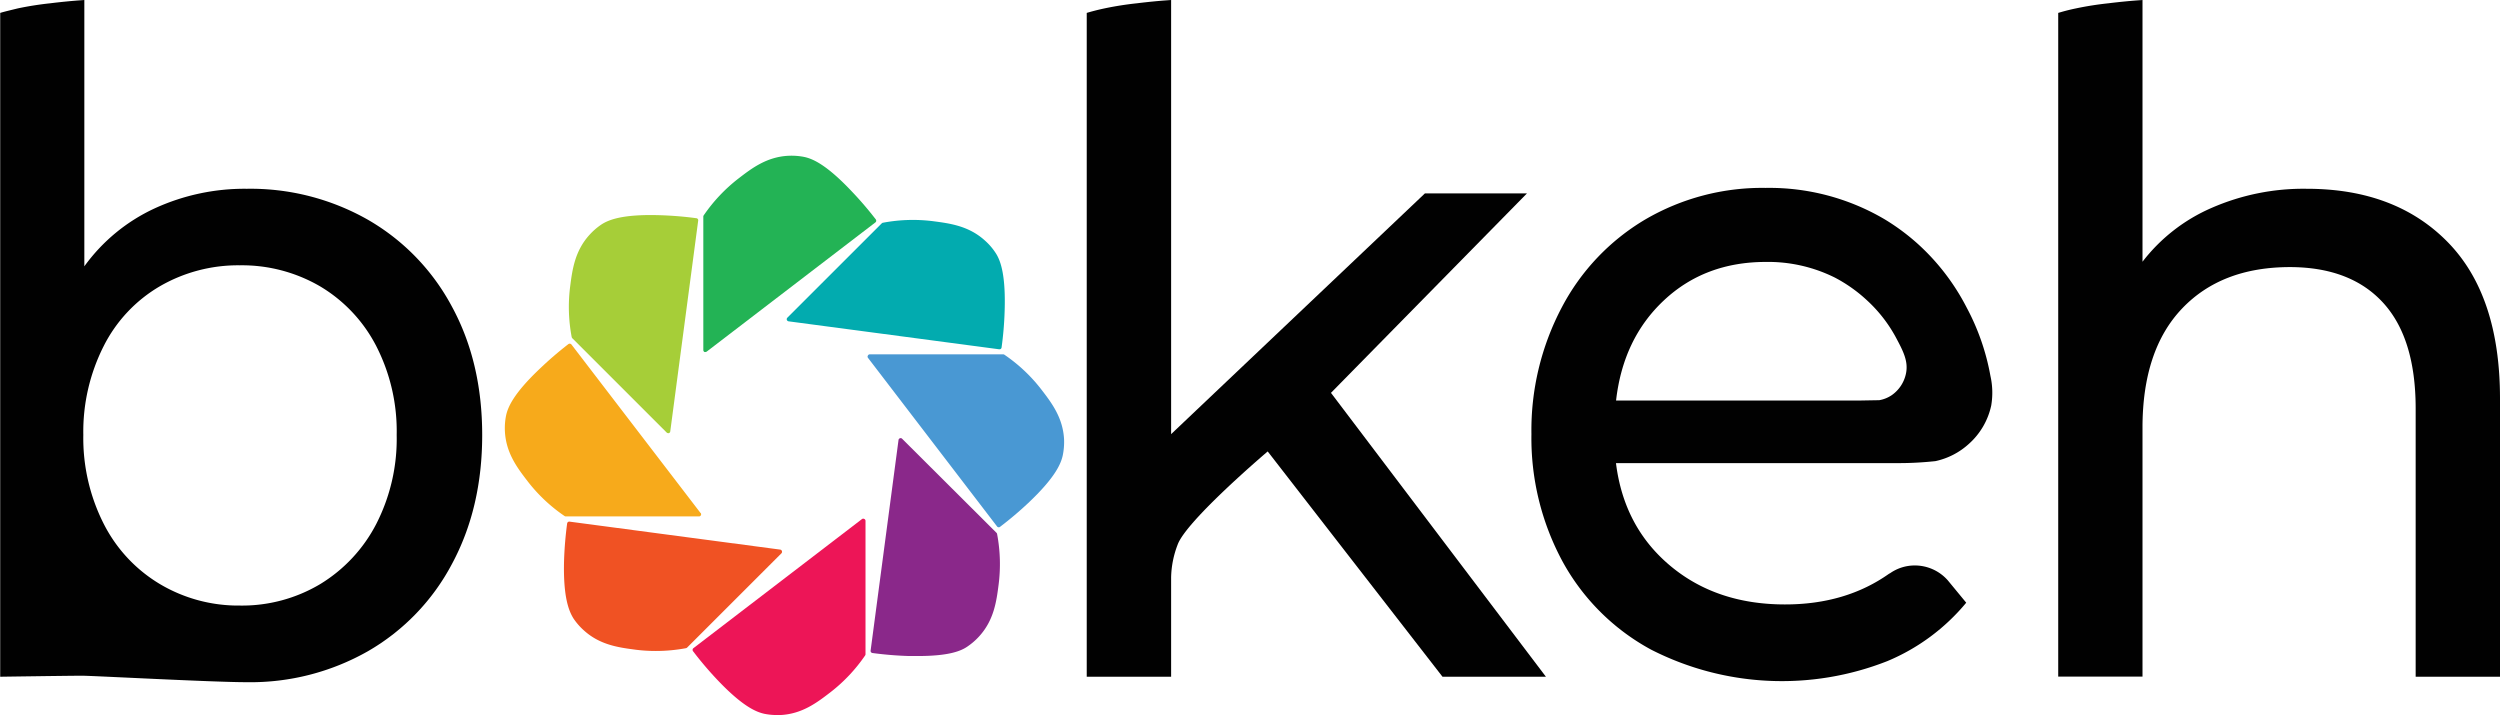
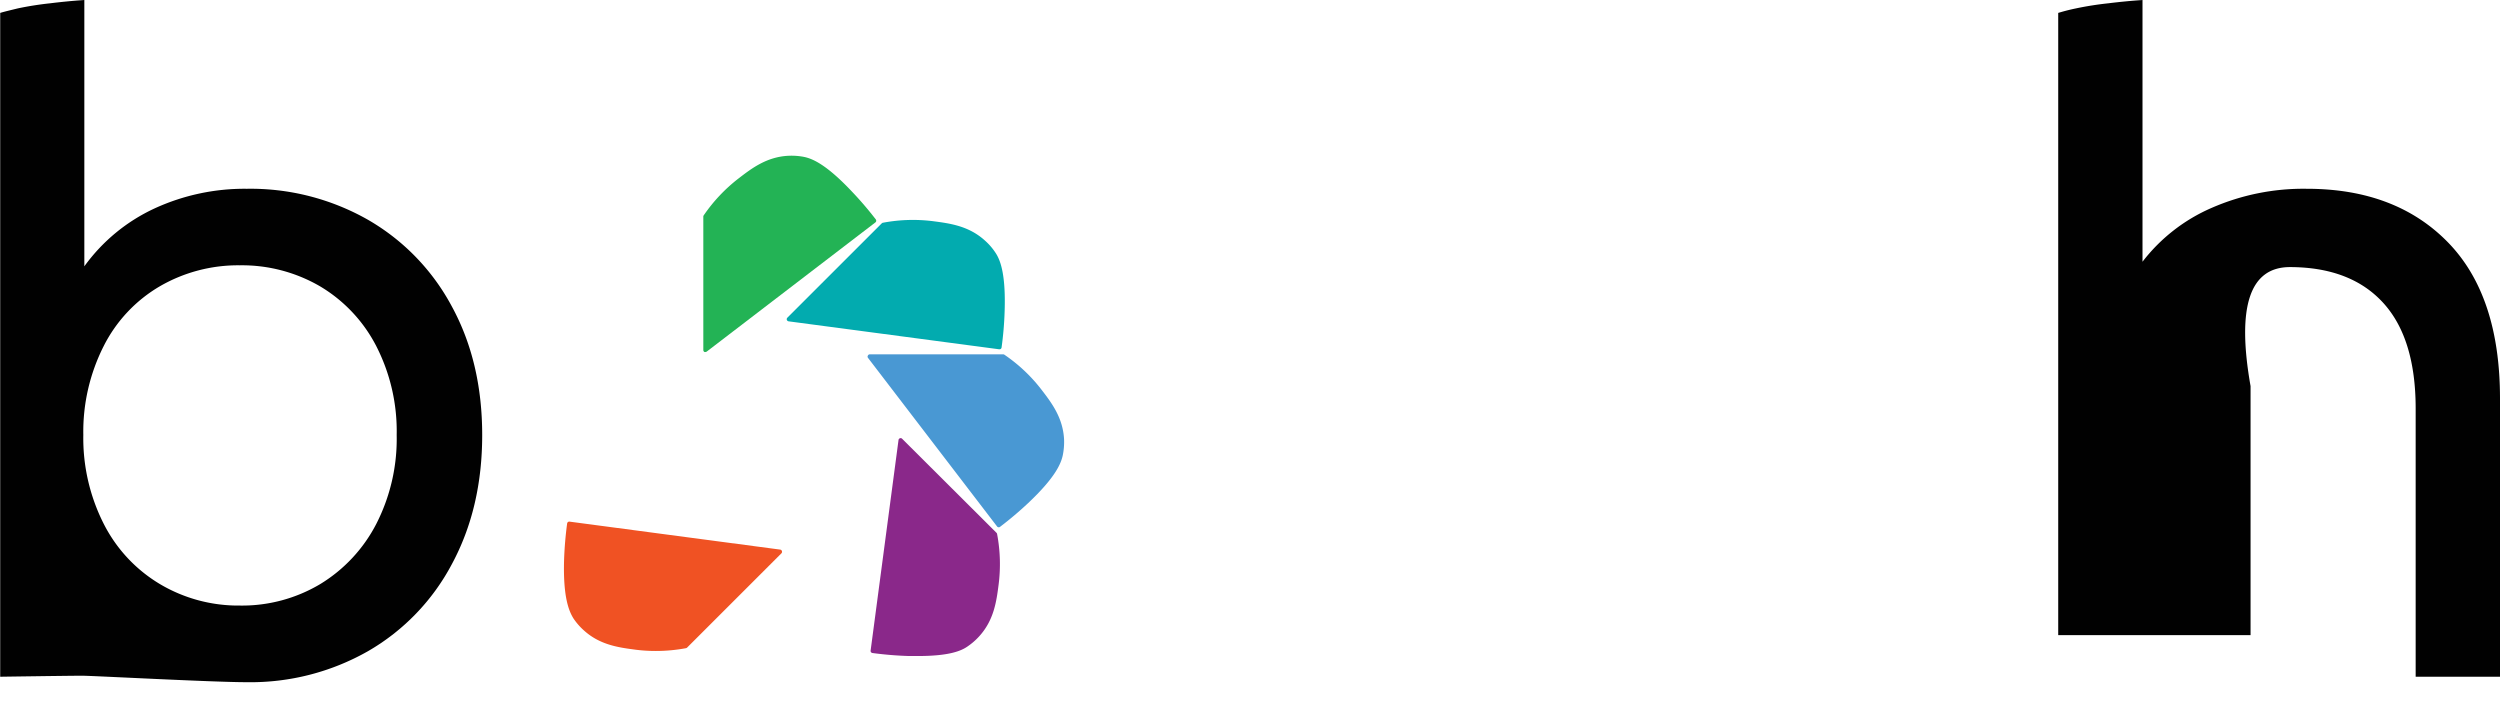
<svg xmlns="http://www.w3.org/2000/svg" id="Layer_1" data-name="Layer 1" viewBox="0 0 490 140.19">
  <defs>
    <style>.cls-1{fill:#010101;}.cls-2{fill:#23b355;}.cls-3{fill:#02abaf;}.cls-4{fill:#4998d3;}.cls-5{fill:#8a288a;}.cls-6{fill:#ed1557;}.cls-7{fill:#f05223;}.cls-8{fill:#f7aa1b;}.cls-9{fill:#a6ce38;}</style>
  </defs>
  <path class="cls-1" d="M16.53,0V52.2A35.25,35.25,0,0,1,30.3,40.85,42.2,42.2,0,0,1,48.37,37a46.58,46.58,0,0,1,23.76,6.08,42.92,42.92,0,0,1,16.44,17Q94.51,71,94.51,85.27t-5.94,25.29a42.77,42.77,0,0,1-16.44,17.07,46.58,46.58,0,0,1-23.76,6.08c-6.77,0-30.12-1.27-32.33-1.27s-16,.2-16,.2V2.53C.84,2.28,2.05,2,3.51,1.64a63.67,63.67,0,0,1,6.37-1c.64-.08,2.6-.32,5.18-.53ZM62.75,114.49a29.76,29.76,0,0,0,11-11.8,36.56,36.56,0,0,0,4-17.42,36.57,36.57,0,0,0-4-17.43,29.13,29.13,0,0,0-11-11.71A30.44,30.44,0,0,0,47,52a30.59,30.59,0,0,0-15.67,4.11,28.34,28.34,0,0,0-11,11.71,37.13,37.13,0,0,0-4,17.43,37.12,37.12,0,0,0,4,17.42,29,29,0,0,0,11,11.8A30.08,30.08,0,0,0,47,118.69,29.93,29.93,0,0,0,62.75,114.49Z" />
-   <path class="cls-1" d="M390.12,73.66a45.29,45.29,0,0,0-4.66-13.39A43.84,43.84,0,0,0,376.11,48a42.68,42.68,0,0,0-6.69-5,44.51,44.51,0,0,0-23.37-6.17A45.41,45.41,0,0,0,322.5,43a43.46,43.46,0,0,0-16.39,17.25,51.58,51.58,0,0,0-5.95,24.84,50.89,50.89,0,0,0,6.12,25,43.2,43.2,0,0,0,17.34,17.24,56.37,56.37,0,0,0,46.32,2.24,40.17,40.17,0,0,0,15.44-11.44l-3.61-4.38h0a8.62,8.62,0,0,0-6.48-2.92,8.44,8.44,0,0,0-4.9,1.57l-.06,0q-8.55,6.08-20.48,6.07-13.45,0-22.51-7.6t-10.61-20.1h54.9a67.63,67.63,0,0,0,7.72-.39,14.15,14.15,0,0,0,6.57-3.4,14,14,0,0,0,4.36-7.5A15,15,0,0,0,390.12,73.66Zm-16.57-.35a6.85,6.85,0,0,1-2.75,4.13,6.28,6.28,0,0,1-2.48,1c-.26,0-3.57.06-3.57.06h-48q1.38-12.15,9.4-19.65t19.93-7.51a29.34,29.34,0,0,1,13.54,3.06A28.9,28.9,0,0,1,366,58.93a27.77,27.77,0,0,1,5.45,6.94C373,68.76,374.11,70.81,373.55,73.31Z" />
-   <path class="cls-1" d="M213,2.53c.84-.25,2.05-.58,3.51-.89a63.67,63.67,0,0,1,6.37-1c.64-.08,2.6-.32,5.18-.53L229.54,0V85.09L279.29,37.9h20L260.87,77,303,132.64H282.73L248.47,88.48S232.52,102,230.81,106.77a18.9,18.9,0,0,0-1.27,6.37c0,8,0,19.5,0,19.5H213Z" />
-   <path class="cls-1" d="M403.41,2.53c.84-.25,2-.58,3.51-.89a63.21,63.21,0,0,1,6.37-1c.64-.08,2.6-.32,5.18-.53L419.93,0V51.3a34.26,34.26,0,0,1,13.52-10.54A44.91,44.91,0,0,1,452.13,37q17.39,0,27.63,10.46T490,78.12v54.52H473.47V80.08q0-13.76-6.37-20.73t-18.24-7q-13.44,0-21.18,8.13t-7.75,23.33v48.8H403.41Z" />
+   <path class="cls-1" d="M403.41,2.53c.84-.25,2-.58,3.51-.89a63.21,63.21,0,0,1,6.37-1c.64-.08,2.6-.32,5.18-.53L419.93,0V51.3a34.26,34.26,0,0,1,13.52-10.54A44.91,44.91,0,0,1,452.13,37q17.39,0,27.63,10.46T490,78.12v54.52H473.47V80.08q0-13.76-6.37-20.73t-18.24-7t-7.75,23.33v48.8H403.41Z" />
  <path class="cls-2" d="M171.65,43A67.84,67.84,0,0,0,167,37.57c-5.1-5.42-7.82-6.49-9.43-6.82a12.85,12.85,0,0,0-3-.22c-4.3.2-7.26,2.48-9.86,4.48a31.93,31.93,0,0,0-6.79,7.21.42.42,0,0,0-.07.24V68.61a.43.43,0,0,0,.23.38.41.41,0,0,0,.19,0,.44.44,0,0,0,.25-.08l33.06-25.32A.42.42,0,0,0,171.65,43Z" />
  <path class="cls-3" d="M195.07,49.47a11.91,11.91,0,0,0-2-2.3c-3.18-2.9-6.88-3.38-10.14-3.81a31.64,31.64,0,0,0-9.89.3.43.43,0,0,0-.22.12l-18.5,18.49a.43.43,0,0,0-.1.43.43.43,0,0,0,.34.28l41.28,5.48h.06a.4.4,0,0,0,.41-.36,66.5,66.5,0,0,0,.6-7.15C197.15,53.51,196,50.83,195.07,49.47Z" />
  <path class="cls-4" d="M208.56,86.17c-.2-4.3-2.47-7.25-4.48-9.86a31.46,31.46,0,0,0-7.21-6.78.4.4,0,0,0-.23-.08H170.48a.4.4,0,0,0-.37.24.38.38,0,0,0,0,.43l25.32,33.07a.42.42,0,0,0,.33.16.38.38,0,0,0,.25-.09,69.78,69.78,0,0,0,5.48-4.63c5.42-5.1,6.48-7.82,6.82-9.42A13.2,13.2,0,0,0,208.56,86.17Z" />
  <path class="cls-5" d="M195.43,104.66a.39.39,0,0,0-.11-.22L176.82,86a.39.39,0,0,0-.43-.1.41.41,0,0,0-.28.34l-5.47,41.28a.42.42,0,0,0,.36.47,69.17,69.17,0,0,0,7.14.59l1.81,0c6.08,0,8.43-1,9.68-1.87a12.71,12.71,0,0,0,2.3-2c2.9-3.19,3.38-6.88,3.8-10.14A31.7,31.7,0,0,0,195.43,104.66Z" />
-   <path class="cls-6" d="M169.41,101.72a.44.44,0,0,0-.44,0l-33.06,25.32a.43.43,0,0,0-.08.59,69.62,69.62,0,0,0,4.63,5.47c5.1,5.42,7.83,6.49,9.43,6.82a12.47,12.47,0,0,0,2.42.23h.61c4.31-.2,7.26-2.48,9.86-4.48a31.71,31.71,0,0,0,6.79-7.21.42.42,0,0,0,.07-.24V102.09A.41.41,0,0,0,169.41,101.72Z" />
  <path class="cls-7" d="M153.25,108a.4.4,0,0,0-.34-.28l-41.28-5.48a.42.42,0,0,0-.47.36c-.32,2.38-.52,4.78-.6,7.14-.22,7.44,1,10.12,1.85,11.49a12.3,12.3,0,0,0,2,2.3c3.18,2.9,6.88,3.38,10.14,3.81a30.93,30.93,0,0,0,4,.25,32.21,32.21,0,0,0,5.92-.55.45.45,0,0,0,.21-.12l18.5-18.49A.43.43,0,0,0,153.25,108Z" />
-   <path class="cls-8" d="M137.33,100.58,112,67.52a.44.44,0,0,0-.59-.08A70.07,70.07,0,0,0,106,72.08c-5.43,5.1-6.49,7.82-6.82,9.42a12.46,12.46,0,0,0-.22,3c.2,4.3,2.47,7.25,4.48,9.86a31.46,31.46,0,0,0,7.21,6.78.41.41,0,0,0,.24.08H137a.42.42,0,0,0,.33-.68Z" />
-   <path class="cls-9" d="M136.49,42.77a69.36,69.36,0,0,0-7.15-.59c-7.44-.23-10.12.94-11.49,1.84a12.71,12.71,0,0,0-2.3,2c-2.9,3.18-3.38,6.88-3.8,10.14a31.7,31.7,0,0,0,.3,9.9.57.57,0,0,0,.11.22l18.5,18.49a.43.43,0,0,0,.3.13.31.31,0,0,0,.13,0,.41.41,0,0,0,.28-.34l5.47-41.28A.41.41,0,0,0,136.49,42.77Z" />
</svg>